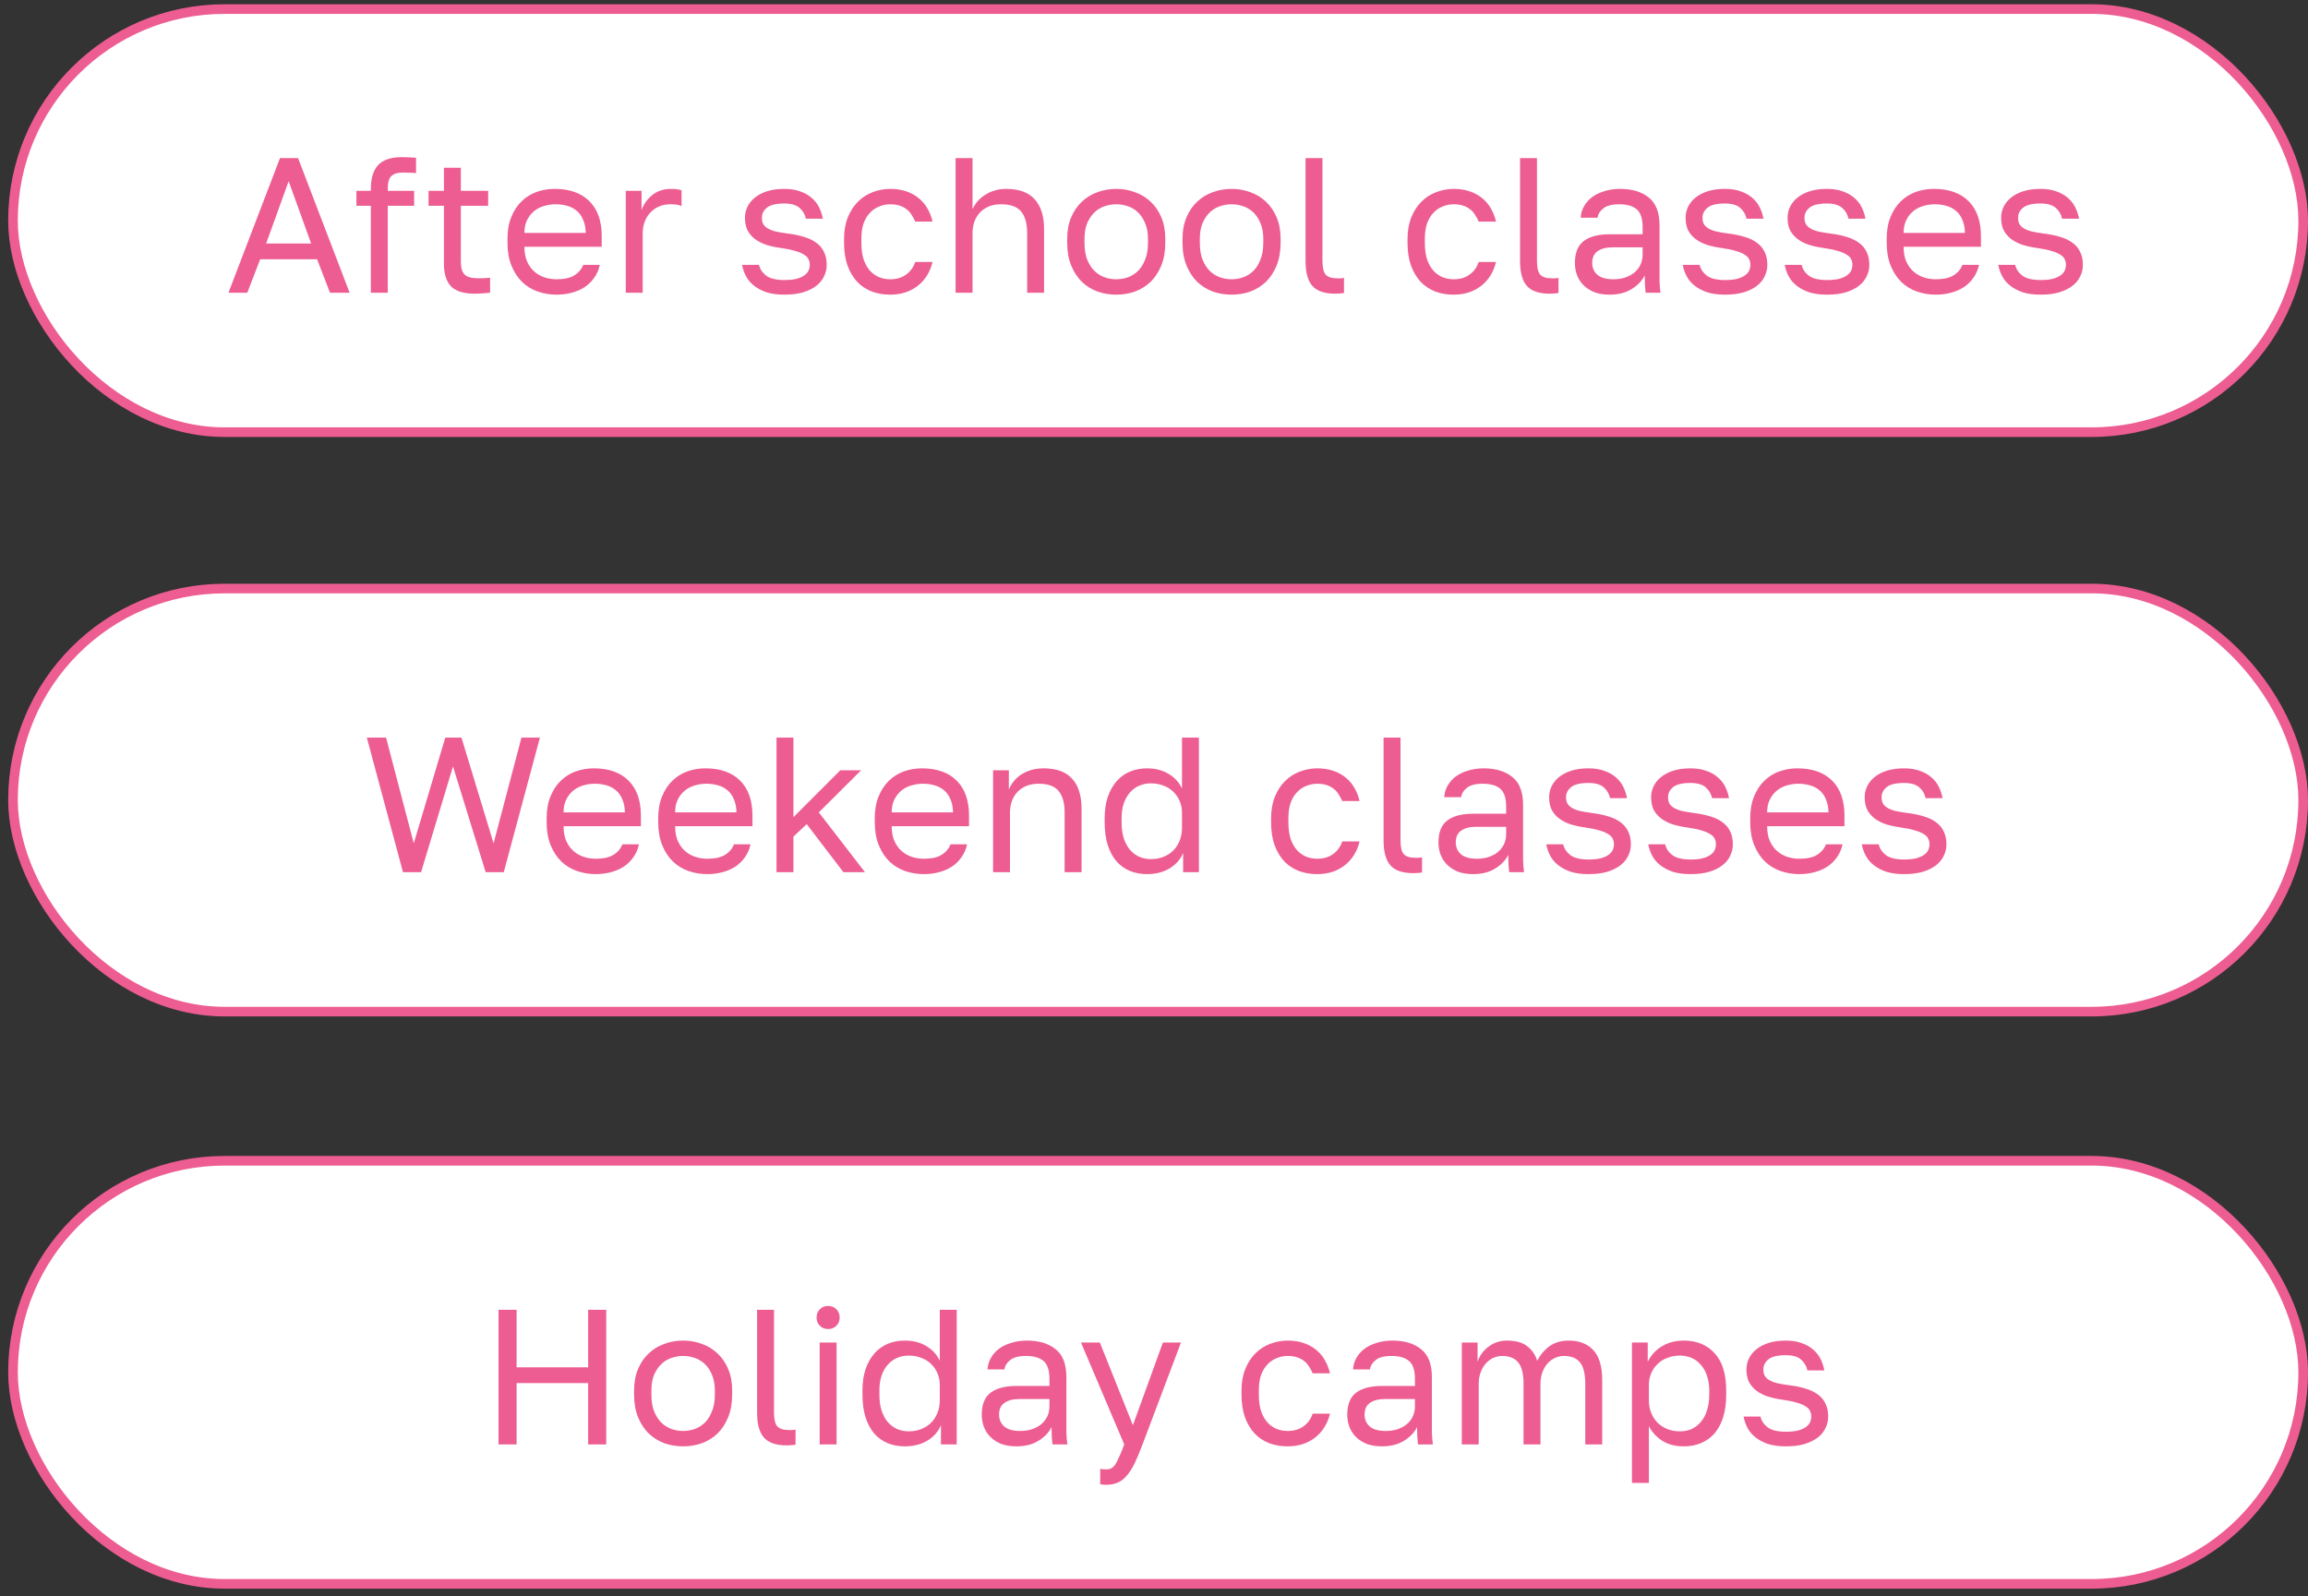
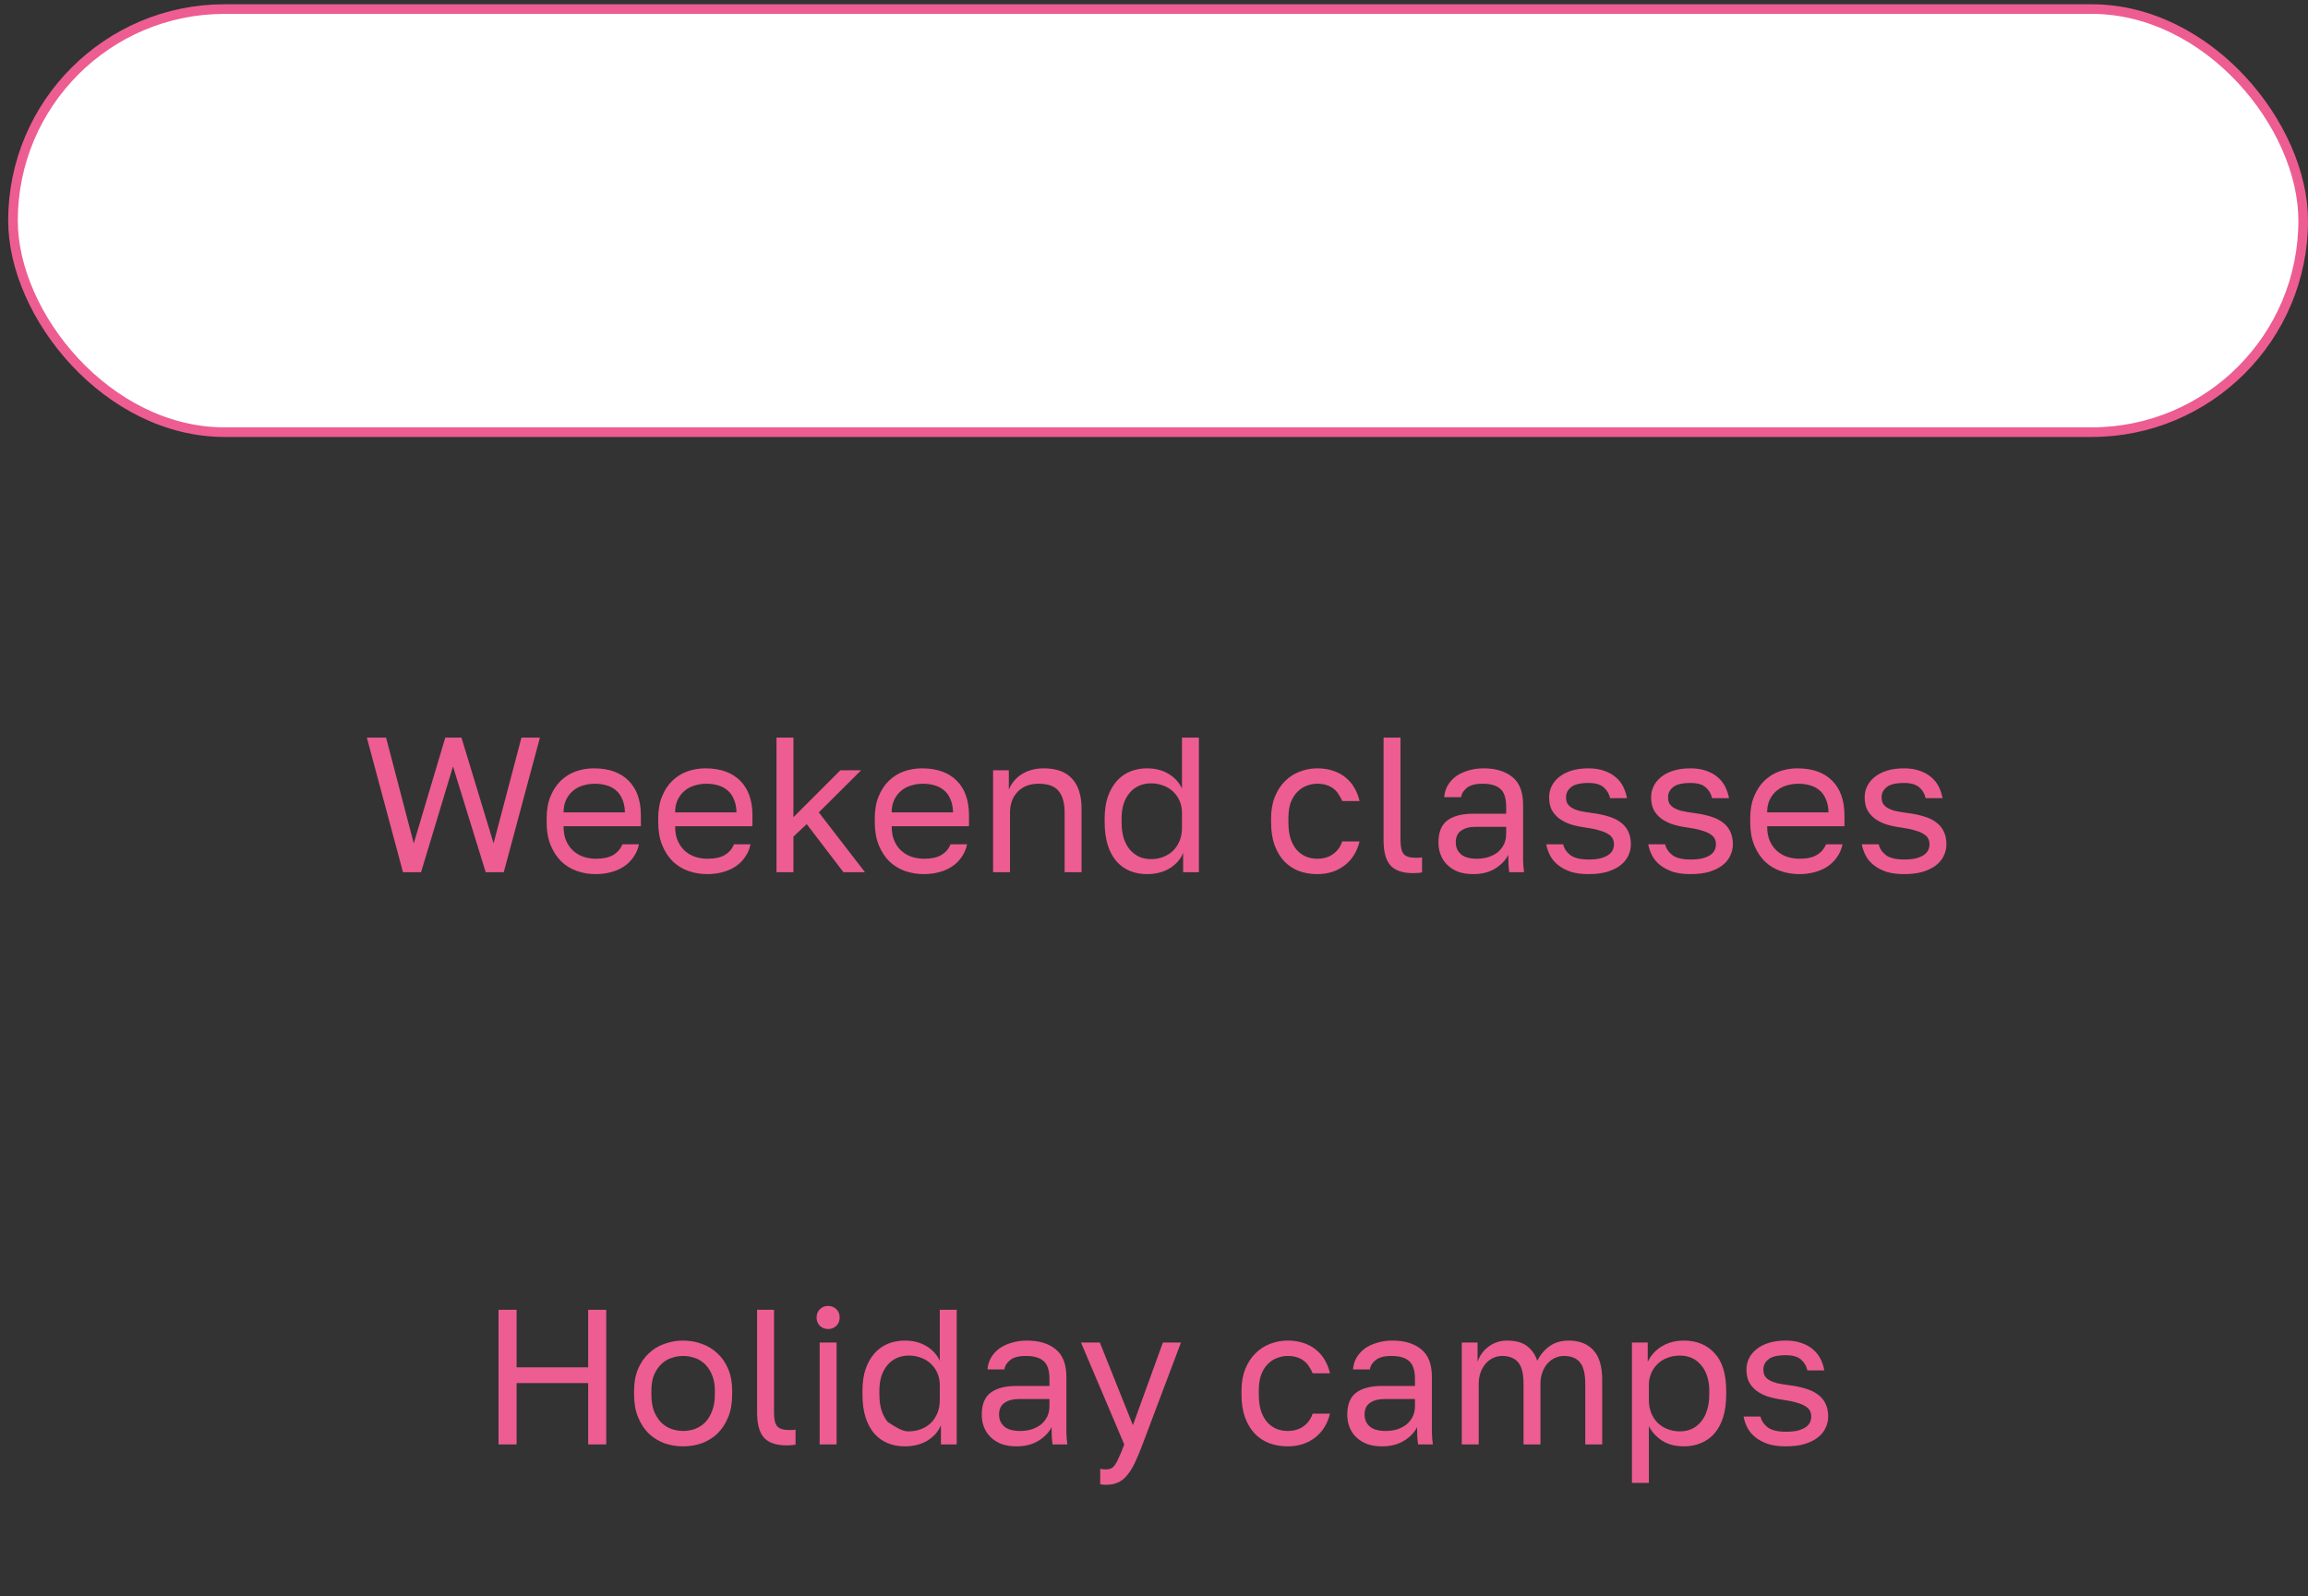
<svg xmlns="http://www.w3.org/2000/svg" width="240" height="166" viewBox="0 0 240 166" fill="none">
  <rect x="0" y="0" width="240" height="166" fill="#333333" stroke="none" />
  <rect x="1.351" y="0.944" width="238.149" height="44" rx="22" fill="white" stroke="#ED5D91" />
-   <path d="M32.975 26.964H27.055L25.715 30.444H23.755L29.115 16.444H30.995L36.355 30.444H34.315L32.975 26.964ZM27.675 25.324H32.355L30.015 18.844L27.675 25.324ZM38.563 21.404H37.063V19.844H38.563V19.644C38.563 18.538 38.816 17.711 39.323 17.164C39.843 16.618 40.656 16.344 41.763 16.344C42.163 16.344 42.663 16.364 43.263 16.404V18.004C43.063 17.978 42.843 17.964 42.603 17.964C42.376 17.951 42.163 17.944 41.963 17.944C41.35 17.944 40.923 18.071 40.683 18.324C40.443 18.564 40.323 19.004 40.323 19.644V19.844H43.063V21.404H40.323V30.444H38.563V21.404ZM49.363 30.544C48.23 30.544 47.41 30.291 46.903 29.784C46.41 29.264 46.163 28.484 46.163 27.444V21.404H44.563V19.844H46.163V17.444H47.923V19.844H50.763V21.404H47.923V27.244C47.923 27.844 48.05 28.278 48.303 28.544C48.556 28.811 49.043 28.944 49.763 28.944C50.163 28.944 50.563 28.924 50.963 28.884V30.444C50.71 30.471 50.456 30.491 50.203 30.504C49.95 30.531 49.67 30.544 49.363 30.544ZM57.871 30.644C57.191 30.644 56.544 30.538 55.931 30.324C55.317 30.111 54.777 29.784 54.311 29.344C53.844 28.891 53.471 28.324 53.191 27.644C52.911 26.964 52.771 26.164 52.771 25.244V24.844C52.771 23.964 52.904 23.204 53.171 22.564C53.437 21.911 53.791 21.371 54.231 20.944C54.684 20.504 55.204 20.178 55.791 19.964C56.391 19.751 57.017 19.644 57.671 19.644C59.231 19.644 60.437 20.071 61.291 20.924C62.144 21.778 62.571 22.984 62.571 24.544V25.664H54.531C54.531 26.291 54.631 26.818 54.831 27.244C55.031 27.671 55.291 28.018 55.611 28.284C55.931 28.551 56.284 28.744 56.671 28.864C57.071 28.984 57.471 29.044 57.871 29.044C58.671 29.044 59.284 28.911 59.711 28.644C60.151 28.378 60.464 28.011 60.651 27.544H62.371C62.264 28.051 62.071 28.498 61.791 28.884C61.524 29.271 61.191 29.598 60.791 29.864C60.404 30.118 59.957 30.311 59.451 30.444C58.957 30.578 58.431 30.644 57.871 30.644ZM57.771 21.244C57.357 21.244 56.957 21.304 56.571 21.424C56.184 21.531 55.837 21.711 55.531 21.964C55.237 22.204 54.997 22.511 54.811 22.884C54.624 23.258 54.531 23.704 54.531 24.224H60.911C60.897 23.678 60.804 23.218 60.631 22.844C60.471 22.458 60.251 22.151 59.971 21.924C59.691 21.684 59.357 21.511 58.971 21.404C58.597 21.298 58.197 21.244 57.771 21.244ZM65.072 19.844H66.712V21.844C66.939 21.218 67.312 20.698 67.832 20.284C68.366 19.858 69.012 19.644 69.772 19.644C70.039 19.644 70.252 19.658 70.412 19.684C70.586 19.711 70.739 19.744 70.872 19.784V21.424C70.699 21.358 70.526 21.311 70.352 21.284C70.192 21.258 69.966 21.244 69.672 21.244C69.272 21.244 68.899 21.318 68.552 21.464C68.206 21.611 67.906 21.818 67.652 22.084C67.399 22.338 67.199 22.651 67.052 23.024C66.906 23.398 66.832 23.804 66.832 24.244V30.444H65.072V19.844ZM81.565 30.644C80.859 30.644 80.245 30.564 79.725 30.404C79.219 30.231 78.785 30.004 78.425 29.724C78.065 29.444 77.785 29.118 77.585 28.744C77.385 28.371 77.245 27.971 77.165 27.544H78.925C79.019 27.971 79.265 28.344 79.665 28.664C80.079 28.971 80.712 29.124 81.565 29.124C82.059 29.124 82.472 29.084 82.805 29.004C83.139 28.911 83.405 28.798 83.605 28.664C83.819 28.518 83.972 28.351 84.065 28.164C84.159 27.964 84.205 27.758 84.205 27.544C84.205 27.318 84.159 27.118 84.065 26.944C83.985 26.771 83.832 26.618 83.605 26.484C83.392 26.338 83.092 26.211 82.705 26.104C82.332 25.984 81.859 25.884 81.285 25.804C80.699 25.724 80.165 25.611 79.685 25.464C79.219 25.304 78.819 25.098 78.485 24.844C78.165 24.591 77.912 24.291 77.725 23.944C77.552 23.584 77.465 23.151 77.465 22.644C77.465 22.244 77.552 21.864 77.725 21.504C77.899 21.144 78.159 20.824 78.505 20.544C78.852 20.264 79.279 20.044 79.785 19.884C80.292 19.724 80.885 19.644 81.565 19.644C82.192 19.644 82.739 19.731 83.205 19.904C83.672 20.064 84.065 20.284 84.385 20.564C84.719 20.844 84.979 21.171 85.165 21.544C85.352 21.918 85.485 22.318 85.565 22.744H83.805C83.699 22.278 83.472 21.898 83.125 21.604C82.779 21.311 82.259 21.164 81.565 21.164C80.699 21.164 80.092 21.311 79.745 21.604C79.399 21.884 79.225 22.231 79.225 22.644C79.225 22.884 79.265 23.091 79.345 23.264C79.439 23.438 79.585 23.591 79.785 23.724C79.999 23.858 80.272 23.971 80.605 24.064C80.952 24.144 81.379 24.218 81.885 24.284C82.539 24.364 83.119 24.484 83.625 24.644C84.132 24.791 84.559 24.998 84.905 25.264C85.252 25.518 85.512 25.831 85.685 26.204C85.872 26.578 85.965 27.024 85.965 27.544C85.965 27.971 85.872 28.371 85.685 28.744C85.512 29.118 85.245 29.444 84.885 29.724C84.525 30.004 84.065 30.231 83.505 30.404C82.959 30.564 82.312 30.644 81.565 30.644ZM92.571 30.644C91.891 30.644 91.257 30.538 90.671 30.324C90.084 30.098 89.577 29.764 89.151 29.324C88.724 28.871 88.384 28.304 88.131 27.624C87.891 26.944 87.771 26.151 87.771 25.244V24.844C87.771 23.991 87.904 23.238 88.171 22.584C88.437 21.931 88.791 21.391 89.231 20.964C89.671 20.524 90.177 20.198 90.751 19.984C91.337 19.758 91.944 19.644 92.571 19.644C93.197 19.644 93.757 19.731 94.251 19.904C94.757 20.078 95.191 20.318 95.551 20.624C95.924 20.931 96.224 21.291 96.451 21.704C96.691 22.118 96.864 22.564 96.971 23.044H95.171C95.064 22.791 94.937 22.558 94.791 22.344C94.657 22.118 94.484 21.924 94.271 21.764C94.071 21.604 93.831 21.478 93.551 21.384C93.271 21.291 92.944 21.244 92.571 21.244C92.184 21.244 91.811 21.318 91.451 21.464C91.091 21.598 90.771 21.811 90.491 22.104C90.211 22.384 89.984 22.751 89.811 23.204C89.651 23.658 89.571 24.204 89.571 24.844V25.244C89.571 25.924 89.651 26.511 89.811 27.004C89.984 27.484 90.211 27.878 90.491 28.184C90.771 28.478 91.091 28.698 91.451 28.844C91.811 28.978 92.184 29.044 92.571 29.044C93.224 29.044 93.771 28.884 94.211 28.564C94.664 28.244 94.984 27.804 95.171 27.244H96.971C96.717 28.298 96.197 29.131 95.411 29.744C94.624 30.344 93.677 30.644 92.571 30.644ZM99.369 16.444H101.129V21.744C101.262 21.464 101.436 21.198 101.649 20.944C101.862 20.691 102.116 20.471 102.409 20.284C102.702 20.084 103.036 19.931 103.409 19.824C103.782 19.704 104.189 19.644 104.629 19.644C105.962 19.644 106.949 20.004 107.589 20.724C108.242 21.431 108.569 22.471 108.569 23.844V30.444H106.809V24.244C106.809 23.258 106.602 22.511 106.189 22.004C105.776 21.498 105.082 21.244 104.109 21.244C103.589 21.244 103.136 21.331 102.749 21.504C102.376 21.678 102.069 21.904 101.829 22.184C101.589 22.464 101.409 22.784 101.289 23.144C101.182 23.504 101.129 23.871 101.129 24.244V30.444H99.369V16.444ZM116.074 30.644C115.394 30.644 114.747 30.538 114.134 30.324C113.521 30.098 112.981 29.764 112.514 29.324C112.047 28.871 111.674 28.304 111.394 27.624C111.114 26.944 110.974 26.151 110.974 25.244V24.844C110.974 23.991 111.114 23.238 111.394 22.584C111.674 21.931 112.047 21.391 112.514 20.964C112.981 20.524 113.521 20.198 114.134 19.984C114.747 19.758 115.394 19.644 116.074 19.644C116.754 19.644 117.401 19.758 118.014 19.984C118.627 20.198 119.167 20.524 119.634 20.964C120.101 21.391 120.474 21.931 120.754 22.584C121.034 23.238 121.174 23.991 121.174 24.844V25.244C121.174 26.151 121.034 26.944 120.754 27.624C120.474 28.304 120.101 28.871 119.634 29.324C119.167 29.764 118.627 30.098 118.014 30.324C117.401 30.538 116.754 30.644 116.074 30.644ZM116.074 29.044C116.474 29.044 116.874 28.978 117.274 28.844C117.674 28.698 118.027 28.478 118.334 28.184C118.641 27.878 118.887 27.484 119.074 27.004C119.274 26.524 119.374 25.938 119.374 25.244V24.844C119.374 24.204 119.274 23.658 119.074 23.204C118.887 22.751 118.641 22.378 118.334 22.084C118.027 21.791 117.674 21.578 117.274 21.444C116.874 21.311 116.474 21.244 116.074 21.244C115.674 21.244 115.274 21.311 114.874 21.444C114.474 21.578 114.121 21.791 113.814 22.084C113.507 22.378 113.254 22.751 113.054 23.204C112.867 23.658 112.774 24.204 112.774 24.844V25.244C112.774 25.938 112.867 26.524 113.054 27.004C113.254 27.484 113.507 27.878 113.814 28.184C114.121 28.478 114.474 28.698 114.874 28.844C115.274 28.978 115.674 29.044 116.074 29.044ZM128.066 30.644C127.386 30.644 126.739 30.538 126.126 30.324C125.513 30.098 124.973 29.764 124.506 29.324C124.039 28.871 123.666 28.304 123.386 27.624C123.106 26.944 122.966 26.151 122.966 25.244V24.844C122.966 23.991 123.106 23.238 123.386 22.584C123.666 21.931 124.039 21.391 124.506 20.964C124.973 20.524 125.513 20.198 126.126 19.984C126.739 19.758 127.386 19.644 128.066 19.644C128.746 19.644 129.393 19.758 130.006 19.984C130.619 20.198 131.159 20.524 131.626 20.964C132.093 21.391 132.466 21.931 132.746 22.584C133.026 23.238 133.166 23.991 133.166 24.844V25.244C133.166 26.151 133.026 26.944 132.746 27.624C132.466 28.304 132.093 28.871 131.626 29.324C131.159 29.764 130.619 30.098 130.006 30.324C129.393 30.538 128.746 30.644 128.066 30.644ZM128.066 29.044C128.466 29.044 128.866 28.978 129.266 28.844C129.666 28.698 130.019 28.478 130.326 28.184C130.633 27.878 130.879 27.484 131.066 27.004C131.266 26.524 131.366 25.938 131.366 25.244V24.844C131.366 24.204 131.266 23.658 131.066 23.204C130.879 22.751 130.633 22.378 130.326 22.084C130.019 21.791 129.666 21.578 129.266 21.444C128.866 21.311 128.466 21.244 128.066 21.244C127.666 21.244 127.266 21.311 126.866 21.444C126.466 21.578 126.113 21.791 125.806 22.084C125.499 22.378 125.246 22.751 125.046 23.204C124.859 23.658 124.766 24.204 124.766 24.844V25.244C124.766 25.938 124.859 26.524 125.046 27.004C125.246 27.484 125.499 27.878 125.806 28.184C126.113 28.478 126.466 28.698 126.866 28.844C127.266 28.978 127.666 29.044 128.066 29.044ZM138.858 30.544C137.752 30.544 136.958 30.278 136.478 29.744C135.998 29.211 135.758 28.344 135.758 27.144V16.444H137.518V27.144C137.518 27.838 137.632 28.311 137.858 28.564C138.085 28.818 138.485 28.944 139.058 28.944C139.205 28.944 139.332 28.944 139.438 28.944C139.545 28.931 139.652 28.918 139.758 28.904V30.464C139.652 30.491 139.498 30.511 139.298 30.524C139.112 30.538 138.965 30.544 138.858 30.544ZM151.164 30.644C150.484 30.644 149.851 30.538 149.264 30.324C148.678 30.098 148.171 29.764 147.744 29.324C147.318 28.871 146.978 28.304 146.724 27.624C146.484 26.944 146.364 26.151 146.364 25.244V24.844C146.364 23.991 146.498 23.238 146.764 22.584C147.031 21.931 147.384 21.391 147.824 20.964C148.264 20.524 148.771 20.198 149.344 19.984C149.931 19.758 150.538 19.644 151.164 19.644C151.791 19.644 152.351 19.731 152.844 19.904C153.351 20.078 153.784 20.318 154.144 20.624C154.518 20.931 154.818 21.291 155.044 21.704C155.284 22.118 155.458 22.564 155.564 23.044H153.764C153.658 22.791 153.531 22.558 153.384 22.344C153.251 22.118 153.078 21.924 152.864 21.764C152.664 21.604 152.424 21.478 152.144 21.384C151.864 21.291 151.538 21.244 151.164 21.244C150.778 21.244 150.404 21.318 150.044 21.464C149.684 21.598 149.364 21.811 149.084 22.104C148.804 22.384 148.578 22.751 148.404 23.204C148.244 23.658 148.164 24.204 148.164 24.844V25.244C148.164 25.924 148.244 26.511 148.404 27.004C148.578 27.484 148.804 27.878 149.084 28.184C149.364 28.478 149.684 28.698 150.044 28.844C150.404 28.978 150.778 29.044 151.164 29.044C151.818 29.044 152.364 28.884 152.804 28.564C153.258 28.244 153.578 27.804 153.764 27.244H155.564C155.311 28.298 154.791 29.131 154.004 29.744C153.218 30.344 152.271 30.644 151.164 30.644ZM161.163 30.544C160.056 30.544 159.263 30.278 158.783 29.744C158.303 29.211 158.063 28.344 158.063 27.144V16.444H159.823V27.144C159.823 27.838 159.936 28.311 160.163 28.564C160.39 28.818 160.79 28.944 161.363 28.944C161.51 28.944 161.636 28.944 161.743 28.944C161.85 28.931 161.956 28.918 162.063 28.904V30.464C161.956 30.491 161.803 30.511 161.603 30.524C161.416 30.538 161.27 30.544 161.163 30.544ZM167.389 30.644C166.802 30.644 166.282 30.564 165.829 30.404C165.389 30.231 165.016 29.998 164.709 29.704C164.402 29.411 164.169 29.064 164.009 28.664C163.849 28.264 163.769 27.824 163.769 27.344C163.769 26.291 164.076 25.531 164.689 25.064C165.316 24.598 166.209 24.364 167.369 24.364H170.809V23.644C170.809 22.738 170.602 22.111 170.189 21.764C169.789 21.418 169.182 21.244 168.369 21.244C167.609 21.244 167.056 21.391 166.709 21.684C166.362 21.964 166.169 22.284 166.129 22.644H164.369C164.396 22.218 164.509 21.824 164.709 21.464C164.922 21.091 165.202 20.771 165.549 20.504C165.909 20.238 166.336 20.031 166.829 19.884C167.322 19.724 167.869 19.644 168.469 19.644C169.722 19.644 170.716 19.944 171.449 20.544C172.196 21.131 172.569 22.098 172.569 23.444V27.744C172.569 28.304 172.569 28.798 172.569 29.224C172.582 29.638 172.616 30.044 172.669 30.444H171.129C171.089 30.138 171.062 29.851 171.049 29.584C171.036 29.304 171.029 28.991 171.029 28.644C170.749 29.204 170.296 29.678 169.669 30.064C169.042 30.451 168.282 30.644 167.389 30.644ZM167.769 29.044C168.182 29.044 168.569 28.991 168.929 28.884C169.302 28.764 169.629 28.598 169.909 28.384C170.189 28.158 170.409 27.884 170.569 27.564C170.729 27.244 170.809 26.871 170.809 26.444V25.724H167.669C167.016 25.724 166.502 25.858 166.129 26.124C165.756 26.378 165.569 26.784 165.569 27.344C165.569 27.838 165.742 28.244 166.089 28.564C166.449 28.884 167.009 29.044 167.769 29.044ZM179.378 30.644C178.671 30.644 178.058 30.564 177.538 30.404C177.031 30.231 176.598 30.004 176.238 29.724C175.878 29.444 175.598 29.118 175.398 28.744C175.198 28.371 175.058 27.971 174.978 27.544H176.738C176.831 27.971 177.078 28.344 177.478 28.664C177.891 28.971 178.524 29.124 179.378 29.124C179.871 29.124 180.284 29.084 180.618 29.004C180.951 28.911 181.218 28.798 181.418 28.664C181.631 28.518 181.784 28.351 181.878 28.164C181.971 27.964 182.018 27.758 182.018 27.544C182.018 27.318 181.971 27.118 181.878 26.944C181.798 26.771 181.644 26.618 181.418 26.484C181.204 26.338 180.904 26.211 180.518 26.104C180.144 25.984 179.671 25.884 179.098 25.804C178.511 25.724 177.978 25.611 177.498 25.464C177.031 25.304 176.631 25.098 176.298 24.844C175.978 24.591 175.724 24.291 175.538 23.944C175.364 23.584 175.278 23.151 175.278 22.644C175.278 22.244 175.364 21.864 175.538 21.504C175.711 21.144 175.971 20.824 176.318 20.544C176.664 20.264 177.091 20.044 177.598 19.884C178.104 19.724 178.698 19.644 179.378 19.644C180.004 19.644 180.551 19.731 181.018 19.904C181.484 20.064 181.878 20.284 182.198 20.564C182.531 20.844 182.791 21.171 182.978 21.544C183.164 21.918 183.298 22.318 183.378 22.744H181.618C181.511 22.278 181.284 21.898 180.938 21.604C180.591 21.311 180.071 21.164 179.378 21.164C178.511 21.164 177.904 21.311 177.558 21.604C177.211 21.884 177.038 22.231 177.038 22.644C177.038 22.884 177.078 23.091 177.158 23.264C177.251 23.438 177.398 23.591 177.598 23.724C177.811 23.858 178.084 23.971 178.418 24.064C178.764 24.144 179.191 24.218 179.698 24.284C180.351 24.364 180.931 24.484 181.438 24.644C181.944 24.791 182.371 24.998 182.718 25.264C183.064 25.518 183.324 25.831 183.498 26.204C183.684 26.578 183.778 27.024 183.778 27.544C183.778 27.971 183.684 28.371 183.498 28.744C183.324 29.118 183.058 29.444 182.698 29.724C182.338 30.004 181.878 30.231 181.318 30.404C180.771 30.564 180.124 30.644 179.378 30.644ZM189.983 30.644C189.277 30.644 188.663 30.564 188.143 30.404C187.637 30.231 187.203 30.004 186.843 29.724C186.483 29.444 186.203 29.118 186.003 28.744C185.803 28.371 185.663 27.971 185.583 27.544H187.343C187.437 27.971 187.683 28.344 188.083 28.664C188.497 28.971 189.13 29.124 189.983 29.124C190.477 29.124 190.89 29.084 191.223 29.004C191.557 28.911 191.823 28.798 192.023 28.664C192.237 28.518 192.39 28.351 192.483 28.164C192.577 27.964 192.623 27.758 192.623 27.544C192.623 27.318 192.577 27.118 192.483 26.944C192.403 26.771 192.25 26.618 192.023 26.484C191.81 26.338 191.51 26.211 191.123 26.104C190.75 25.984 190.277 25.884 189.703 25.804C189.117 25.724 188.583 25.611 188.103 25.464C187.637 25.304 187.237 25.098 186.903 24.844C186.583 24.591 186.33 24.291 186.143 23.944C185.97 23.584 185.883 23.151 185.883 22.644C185.883 22.244 185.97 21.864 186.143 21.504C186.317 21.144 186.577 20.824 186.923 20.544C187.27 20.264 187.697 20.044 188.203 19.884C188.71 19.724 189.303 19.644 189.983 19.644C190.61 19.644 191.157 19.731 191.623 19.904C192.09 20.064 192.483 20.284 192.803 20.564C193.137 20.844 193.397 21.171 193.583 21.544C193.77 21.918 193.903 22.318 193.983 22.744H192.223C192.117 22.278 191.89 21.898 191.543 21.604C191.197 21.311 190.677 21.164 189.983 21.164C189.117 21.164 188.51 21.311 188.163 21.604C187.817 21.884 187.643 22.231 187.643 22.644C187.643 22.884 187.683 23.091 187.763 23.264C187.857 23.438 188.003 23.591 188.203 23.724C188.417 23.858 188.69 23.971 189.023 24.064C189.37 24.144 189.797 24.218 190.303 24.284C190.957 24.364 191.537 24.484 192.043 24.644C192.55 24.791 192.977 24.998 193.323 25.264C193.67 25.518 193.93 25.831 194.103 26.204C194.29 26.578 194.383 27.024 194.383 27.544C194.383 27.971 194.29 28.371 194.103 28.744C193.93 29.118 193.663 29.444 193.303 29.724C192.943 30.004 192.483 30.231 191.923 30.404C191.377 30.564 190.73 30.644 189.983 30.644ZM201.289 30.644C200.609 30.644 199.962 30.538 199.349 30.324C198.735 30.111 198.195 29.784 197.729 29.344C197.262 28.891 196.889 28.324 196.609 27.644C196.329 26.964 196.189 26.164 196.189 25.244V24.844C196.189 23.964 196.322 23.204 196.589 22.564C196.855 21.911 197.209 21.371 197.649 20.944C198.102 20.504 198.622 20.178 199.209 19.964C199.809 19.751 200.435 19.644 201.089 19.644C202.649 19.644 203.855 20.071 204.709 20.924C205.562 21.778 205.989 22.984 205.989 24.544V25.664H197.949C197.949 26.291 198.049 26.818 198.249 27.244C198.449 27.671 198.709 28.018 199.029 28.284C199.349 28.551 199.702 28.744 200.089 28.864C200.489 28.984 200.889 29.044 201.289 29.044C202.089 29.044 202.702 28.911 203.129 28.644C203.569 28.378 203.882 28.011 204.069 27.544H205.789C205.682 28.051 205.489 28.498 205.209 28.884C204.942 29.271 204.609 29.598 204.209 29.864C203.822 30.118 203.375 30.311 202.869 30.444C202.375 30.578 201.849 30.644 201.289 30.644ZM201.189 21.244C200.775 21.244 200.375 21.304 199.989 21.424C199.602 21.531 199.255 21.711 198.949 21.964C198.655 22.204 198.415 22.511 198.229 22.884C198.042 23.258 197.949 23.704 197.949 24.224H204.329C204.315 23.678 204.222 23.218 204.049 22.844C203.889 22.458 203.669 22.151 203.389 21.924C203.109 21.684 202.775 21.511 202.389 21.404C202.015 21.298 201.615 21.244 201.189 21.244ZM212.19 30.644C211.484 30.644 210.87 30.564 210.35 30.404C209.844 30.231 209.41 30.004 209.05 29.724C208.69 29.444 208.41 29.118 208.21 28.744C208.01 28.371 207.87 27.971 207.79 27.544H209.55C209.644 27.971 209.89 28.344 210.29 28.664C210.704 28.971 211.337 29.124 212.19 29.124C212.684 29.124 213.097 29.084 213.43 29.004C213.764 28.911 214.03 28.798 214.23 28.664C214.444 28.518 214.597 28.351 214.69 28.164C214.784 27.964 214.83 27.758 214.83 27.544C214.83 27.318 214.784 27.118 214.69 26.944C214.61 26.771 214.457 26.618 214.23 26.484C214.017 26.338 213.717 26.211 213.33 26.104C212.957 25.984 212.484 25.884 211.91 25.804C211.324 25.724 210.79 25.611 210.31 25.464C209.844 25.304 209.444 25.098 209.11 24.844C208.79 24.591 208.537 24.291 208.35 23.944C208.177 23.584 208.09 23.151 208.09 22.644C208.09 22.244 208.177 21.864 208.35 21.504C208.524 21.144 208.784 20.824 209.13 20.544C209.477 20.264 209.904 20.044 210.41 19.884C210.917 19.724 211.51 19.644 212.19 19.644C212.817 19.644 213.364 19.731 213.83 19.904C214.297 20.064 214.69 20.284 215.01 20.564C215.344 20.844 215.604 21.171 215.79 21.544C215.977 21.918 216.11 22.318 216.19 22.744H214.43C214.324 22.278 214.097 21.898 213.75 21.604C213.404 21.311 212.884 21.164 212.19 21.164C211.324 21.164 210.717 21.311 210.37 21.604C210.024 21.884 209.85 22.231 209.85 22.644C209.85 22.884 209.89 23.091 209.97 23.264C210.064 23.438 210.21 23.591 210.41 23.724C210.624 23.858 210.897 23.971 211.23 24.064C211.577 24.144 212.004 24.218 212.51 24.284C213.164 24.364 213.744 24.484 214.25 24.644C214.757 24.791 215.184 24.998 215.53 25.264C215.877 25.518 216.137 25.831 216.31 26.204C216.497 26.578 216.59 27.024 216.59 27.544C216.59 27.971 216.497 28.371 216.31 28.744C216.137 29.118 215.87 29.444 215.51 29.724C215.15 30.004 214.69 30.231 214.13 30.404C213.584 30.564 212.937 30.644 212.19 30.644Z" fill="#ED5D91" />
-   <rect x="1.351" y="61.208" width="238.149" height="44" rx="22" fill="white" stroke="#ED5D91" />
  <path d="M38.145 76.708H40.145L43.025 87.708L46.305 76.708H47.985L51.325 87.708L54.225 76.708H56.145L52.385 90.708H50.505L47.105 79.708L43.785 90.708H41.905L38.145 76.708ZM61.943 90.908C61.263 90.908 60.616 90.801 60.003 90.588C59.39 90.375 58.85 90.048 58.383 89.608C57.916 89.155 57.543 88.588 57.263 87.908C56.983 87.228 56.843 86.428 56.843 85.508V85.108C56.843 84.228 56.976 83.468 57.243 82.828C57.51 82.175 57.863 81.635 58.303 81.208C58.756 80.768 59.276 80.441 59.863 80.228C60.463 80.015 61.09 79.908 61.743 79.908C63.303 79.908 64.51 80.335 65.363 81.188C66.216 82.041 66.643 83.248 66.643 84.808V85.928H58.603C58.603 86.555 58.703 87.081 58.903 87.508C59.103 87.935 59.363 88.281 59.683 88.548C60.003 88.815 60.356 89.008 60.743 89.128C61.143 89.248 61.543 89.308 61.943 89.308C62.743 89.308 63.356 89.175 63.783 88.908C64.223 88.641 64.536 88.275 64.723 87.808H66.443C66.336 88.315 66.143 88.761 65.863 89.148C65.596 89.535 65.263 89.861 64.863 90.128C64.476 90.381 64.03 90.575 63.523 90.708C63.03 90.841 62.503 90.908 61.943 90.908ZM61.843 81.508C61.43 81.508 61.03 81.568 60.643 81.688C60.256 81.795 59.91 81.975 59.603 82.228C59.31 82.468 59.07 82.775 58.883 83.148C58.696 83.521 58.603 83.968 58.603 84.488H64.983C64.97 83.941 64.876 83.481 64.703 83.108C64.543 82.721 64.323 82.415 64.043 82.188C63.763 81.948 63.43 81.775 63.043 81.668C62.67 81.561 62.27 81.508 61.843 81.508ZM73.545 90.908C72.865 90.908 72.218 90.801 71.605 90.588C70.991 90.375 70.451 90.048 69.985 89.608C69.518 89.155 69.145 88.588 68.865 87.908C68.585 87.228 68.445 86.428 68.445 85.508V85.108C68.445 84.228 68.578 83.468 68.845 82.828C69.111 82.175 69.465 81.635 69.905 81.208C70.358 80.768 70.878 80.441 71.465 80.228C72.065 80.015 72.691 79.908 73.345 79.908C74.905 79.908 76.111 80.335 76.965 81.188C77.818 82.041 78.245 83.248 78.245 84.808V85.928H70.205C70.205 86.555 70.305 87.081 70.505 87.508C70.705 87.935 70.965 88.281 71.285 88.548C71.605 88.815 71.958 89.008 72.345 89.128C72.745 89.248 73.145 89.308 73.545 89.308C74.345 89.308 74.958 89.175 75.385 88.908C75.825 88.641 76.138 88.275 76.325 87.808H78.045C77.938 88.315 77.745 88.761 77.465 89.148C77.198 89.535 76.865 89.861 76.465 90.128C76.078 90.381 75.631 90.575 75.125 90.708C74.631 90.841 74.105 90.908 73.545 90.908ZM73.445 81.508C73.031 81.508 72.631 81.568 72.245 81.688C71.858 81.795 71.511 81.975 71.205 82.228C70.911 82.468 70.671 82.775 70.485 83.148C70.298 83.521 70.205 83.968 70.205 84.488H76.585C76.571 83.941 76.478 83.481 76.305 83.108C76.145 82.721 75.925 82.415 75.645 82.188C75.365 81.948 75.031 81.775 74.645 81.668C74.271 81.561 73.871 81.508 73.445 81.508ZM80.746 76.708H82.506V84.988L87.386 80.108H89.546L85.146 84.488L89.946 90.708H87.706L83.886 85.708L82.506 87.008V90.708H80.746V76.708ZM96.064 90.908C95.384 90.908 94.737 90.801 94.124 90.588C93.511 90.375 92.971 90.048 92.504 89.608C92.037 89.155 91.664 88.588 91.384 87.908C91.104 87.228 90.964 86.428 90.964 85.508V85.108C90.964 84.228 91.097 83.468 91.364 82.828C91.631 82.175 91.984 81.635 92.424 81.208C92.877 80.768 93.397 80.441 93.984 80.228C94.584 80.015 95.211 79.908 95.864 79.908C97.424 79.908 98.631 80.335 99.484 81.188C100.337 82.041 100.764 83.248 100.764 84.808V85.928H92.724C92.724 86.555 92.824 87.081 93.024 87.508C93.224 87.935 93.484 88.281 93.804 88.548C94.124 88.815 94.477 89.008 94.864 89.128C95.264 89.248 95.664 89.308 96.064 89.308C96.864 89.308 97.477 89.175 97.904 88.908C98.344 88.641 98.657 88.275 98.844 87.808H100.564C100.457 88.315 100.264 88.761 99.984 89.148C99.717 89.535 99.384 89.861 98.984 90.128C98.597 90.381 98.151 90.575 97.644 90.708C97.151 90.841 96.624 90.908 96.064 90.908ZM95.964 81.508C95.551 81.508 95.151 81.568 94.764 81.688C94.377 81.795 94.031 81.975 93.724 82.228C93.431 82.468 93.191 82.775 93.004 83.148C92.817 83.521 92.724 83.968 92.724 84.488H99.104C99.091 83.941 98.997 83.481 98.824 83.108C98.664 82.721 98.444 82.415 98.164 82.188C97.884 81.948 97.551 81.775 97.164 81.668C96.791 81.561 96.391 81.508 95.964 81.508ZM103.266 80.108H104.906V82.108C105.026 81.815 105.192 81.535 105.406 81.268C105.619 81.001 105.872 80.768 106.166 80.568C106.472 80.368 106.819 80.208 107.206 80.088C107.606 79.968 108.046 79.908 108.526 79.908C109.859 79.908 110.846 80.268 111.486 80.988C112.139 81.695 112.466 82.735 112.466 84.108V90.708H110.706V84.508C110.706 83.521 110.499 82.775 110.086 82.268C109.672 81.761 108.979 81.508 108.006 81.508C107.486 81.508 107.032 81.595 106.646 81.768C106.272 81.941 105.966 82.168 105.726 82.448C105.486 82.728 105.306 83.048 105.186 83.408C105.079 83.768 105.026 84.135 105.026 84.508V90.708H103.266V80.108ZM119.27 90.908C118.617 90.908 118.017 90.795 117.47 90.568C116.937 90.341 116.477 90.008 116.09 89.568C115.704 89.115 115.404 88.555 115.19 87.888C114.977 87.208 114.87 86.415 114.87 85.508V85.108C114.87 84.268 114.977 83.528 115.19 82.888C115.417 82.235 115.724 81.688 116.11 81.248C116.497 80.808 116.957 80.475 117.49 80.248C118.037 80.021 118.63 79.908 119.27 79.908C120.124 79.908 120.864 80.095 121.49 80.468C122.13 80.841 122.604 81.355 122.91 82.008V76.708H124.67V90.708H123.03V88.708C122.764 89.361 122.297 89.895 121.63 90.308C120.964 90.708 120.177 90.908 119.27 90.908ZM119.67 89.348C120.15 89.348 120.59 89.268 120.99 89.108C121.39 88.948 121.73 88.728 122.01 88.448C122.29 88.168 122.51 87.828 122.67 87.428C122.83 87.028 122.91 86.588 122.91 86.108V84.508C122.91 84.081 122.83 83.681 122.67 83.308C122.51 82.935 122.29 82.615 122.01 82.348C121.73 82.068 121.39 81.855 120.99 81.708C120.59 81.548 120.15 81.468 119.67 81.468C119.244 81.468 118.844 81.548 118.47 81.708C118.097 81.868 117.77 82.108 117.49 82.428C117.224 82.735 117.01 83.115 116.85 83.568C116.704 84.021 116.63 84.535 116.63 85.108V85.508C116.63 86.135 116.704 86.688 116.85 87.168C117.01 87.648 117.224 88.048 117.49 88.368C117.77 88.688 118.097 88.935 118.47 89.108C118.844 89.268 119.244 89.348 119.67 89.348ZM136.975 90.908C136.295 90.908 135.662 90.801 135.075 90.588C134.488 90.361 133.982 90.028 133.555 89.588C133.128 89.135 132.788 88.568 132.535 87.888C132.295 87.208 132.175 86.415 132.175 85.508V85.108C132.175 84.255 132.308 83.501 132.575 82.848C132.842 82.195 133.195 81.655 133.635 81.228C134.075 80.788 134.582 80.461 135.155 80.248C135.742 80.021 136.348 79.908 136.975 79.908C137.602 79.908 138.162 79.995 138.655 80.168C139.162 80.341 139.595 80.581 139.955 80.888C140.328 81.195 140.628 81.555 140.855 81.968C141.095 82.381 141.268 82.828 141.375 83.308H139.575C139.468 83.055 139.342 82.821 139.195 82.608C139.062 82.381 138.888 82.188 138.675 82.028C138.475 81.868 138.235 81.741 137.955 81.648C137.675 81.555 137.348 81.508 136.975 81.508C136.588 81.508 136.215 81.581 135.855 81.728C135.495 81.861 135.175 82.075 134.895 82.368C134.615 82.648 134.388 83.015 134.215 83.468C134.055 83.921 133.975 84.468 133.975 85.108V85.508C133.975 86.188 134.055 86.775 134.215 87.268C134.388 87.748 134.615 88.141 134.895 88.448C135.175 88.741 135.495 88.961 135.855 89.108C136.215 89.241 136.588 89.308 136.975 89.308C137.628 89.308 138.175 89.148 138.615 88.828C139.068 88.508 139.388 88.068 139.575 87.508H141.375C141.122 88.561 140.602 89.395 139.815 90.008C139.028 90.608 138.082 90.908 136.975 90.908ZM146.973 90.808C145.867 90.808 145.073 90.541 144.593 90.008C144.113 89.475 143.873 88.608 143.873 87.408V76.708H145.633V87.408C145.633 88.101 145.747 88.575 145.973 88.828C146.2 89.081 146.6 89.208 147.173 89.208C147.32 89.208 147.447 89.208 147.553 89.208C147.66 89.195 147.767 89.181 147.873 89.168V90.728C147.767 90.755 147.613 90.775 147.413 90.788C147.227 90.801 147.08 90.808 146.973 90.808ZM153.2 90.908C152.613 90.908 152.093 90.828 151.64 90.668C151.2 90.495 150.826 90.261 150.52 89.968C150.213 89.675 149.98 89.328 149.82 88.928C149.66 88.528 149.58 88.088 149.58 87.608C149.58 86.555 149.886 85.795 150.5 85.328C151.126 84.861 152.02 84.628 153.18 84.628H156.62V83.908C156.62 83.001 156.413 82.375 156 82.028C155.6 81.681 154.993 81.508 154.18 81.508C153.42 81.508 152.866 81.655 152.52 81.948C152.173 82.228 151.98 82.548 151.94 82.908H150.18C150.206 82.481 150.32 82.088 150.52 81.728C150.733 81.355 151.013 81.035 151.36 80.768C151.72 80.501 152.146 80.295 152.64 80.148C153.133 79.988 153.68 79.908 154.28 79.908C155.533 79.908 156.526 80.208 157.26 80.808C158.006 81.395 158.38 82.361 158.38 83.708V88.008C158.38 88.568 158.38 89.061 158.38 89.488C158.393 89.901 158.426 90.308 158.48 90.708H156.94C156.9 90.401 156.873 90.115 156.86 89.848C156.846 89.568 156.84 89.255 156.84 88.908C156.56 89.468 156.106 89.941 155.48 90.328C154.853 90.715 154.093 90.908 153.2 90.908ZM153.58 89.308C153.993 89.308 154.38 89.255 154.74 89.148C155.113 89.028 155.44 88.861 155.72 88.648C156 88.421 156.22 88.148 156.38 87.828C156.54 87.508 156.62 87.135 156.62 86.708V85.988H153.48C152.826 85.988 152.313 86.121 151.94 86.388C151.566 86.641 151.38 87.048 151.38 87.608C151.38 88.101 151.553 88.508 151.9 88.828C152.26 89.148 152.82 89.308 153.58 89.308ZM165.188 90.908C164.482 90.908 163.868 90.828 163.348 90.668C162.842 90.495 162.408 90.268 162.048 89.988C161.688 89.708 161.408 89.381 161.208 89.008C161.008 88.635 160.868 88.235 160.788 87.808H162.548C162.642 88.235 162.888 88.608 163.288 88.928C163.702 89.235 164.335 89.388 165.188 89.388C165.682 89.388 166.095 89.348 166.428 89.268C166.762 89.175 167.028 89.061 167.228 88.928C167.442 88.781 167.595 88.615 167.688 88.428C167.782 88.228 167.828 88.021 167.828 87.808C167.828 87.581 167.782 87.381 167.688 87.208C167.608 87.035 167.455 86.881 167.228 86.748C167.015 86.601 166.715 86.475 166.328 86.368C165.955 86.248 165.482 86.148 164.908 86.068C164.322 85.988 163.788 85.875 163.308 85.728C162.842 85.568 162.442 85.361 162.108 85.108C161.788 84.855 161.535 84.555 161.348 84.208C161.175 83.848 161.088 83.415 161.088 82.908C161.088 82.508 161.175 82.128 161.348 81.768C161.522 81.408 161.782 81.088 162.128 80.808C162.475 80.528 162.902 80.308 163.408 80.148C163.915 79.988 164.508 79.908 165.188 79.908C165.815 79.908 166.362 79.995 166.828 80.168C167.295 80.328 167.688 80.548 168.008 80.828C168.342 81.108 168.602 81.435 168.788 81.808C168.975 82.181 169.108 82.581 169.188 83.008H167.428C167.322 82.541 167.095 82.161 166.748 81.868C166.402 81.575 165.882 81.428 165.188 81.428C164.322 81.428 163.715 81.575 163.368 81.868C163.022 82.148 162.848 82.495 162.848 82.908C162.848 83.148 162.888 83.355 162.968 83.528C163.062 83.701 163.208 83.855 163.408 83.988C163.622 84.121 163.895 84.235 164.228 84.328C164.575 84.408 165.002 84.481 165.508 84.548C166.162 84.628 166.742 84.748 167.248 84.908C167.755 85.055 168.182 85.261 168.528 85.528C168.875 85.781 169.135 86.095 169.308 86.468C169.495 86.841 169.588 87.288 169.588 87.808C169.588 88.235 169.495 88.635 169.308 89.008C169.135 89.381 168.868 89.708 168.508 89.988C168.148 90.268 167.688 90.495 167.128 90.668C166.582 90.828 165.935 90.908 165.188 90.908ZM175.794 90.908C175.087 90.908 174.474 90.828 173.954 90.668C173.447 90.495 173.014 90.268 172.654 89.988C172.294 89.708 172.014 89.381 171.814 89.008C171.614 88.635 171.474 88.235 171.394 87.808H173.154C173.247 88.235 173.494 88.608 173.894 88.928C174.307 89.235 174.94 89.388 175.794 89.388C176.287 89.388 176.7 89.348 177.034 89.268C177.367 89.175 177.634 89.061 177.834 88.928C178.047 88.781 178.2 88.615 178.294 88.428C178.387 88.228 178.434 88.021 178.434 87.808C178.434 87.581 178.387 87.381 178.294 87.208C178.214 87.035 178.06 86.881 177.834 86.748C177.62 86.601 177.32 86.475 176.934 86.368C176.56 86.248 176.087 86.148 175.514 86.068C174.927 85.988 174.394 85.875 173.914 85.728C173.447 85.568 173.047 85.361 172.714 85.108C172.394 84.855 172.14 84.555 171.954 84.208C171.78 83.848 171.694 83.415 171.694 82.908C171.694 82.508 171.78 82.128 171.954 81.768C172.127 81.408 172.387 81.088 172.734 80.808C173.08 80.528 173.507 80.308 174.014 80.148C174.52 79.988 175.114 79.908 175.794 79.908C176.42 79.908 176.967 79.995 177.434 80.168C177.9 80.328 178.294 80.548 178.614 80.828C178.947 81.108 179.207 81.435 179.394 81.808C179.58 82.181 179.714 82.581 179.794 83.008H178.034C177.927 82.541 177.7 82.161 177.354 81.868C177.007 81.575 176.487 81.428 175.794 81.428C174.927 81.428 174.32 81.575 173.974 81.868C173.627 82.148 173.454 82.495 173.454 82.908C173.454 83.148 173.494 83.355 173.574 83.528C173.667 83.701 173.814 83.855 174.014 83.988C174.227 84.121 174.5 84.235 174.834 84.328C175.18 84.408 175.607 84.481 176.114 84.548C176.767 84.628 177.347 84.748 177.854 84.908C178.36 85.055 178.787 85.261 179.134 85.528C179.48 85.781 179.74 86.095 179.914 86.468C180.1 86.841 180.194 87.288 180.194 87.808C180.194 88.235 180.1 88.635 179.914 89.008C179.74 89.381 179.474 89.708 179.114 89.988C178.754 90.268 178.294 90.495 177.734 90.668C177.187 90.828 176.54 90.908 175.794 90.908ZM187.099 90.908C186.419 90.908 185.773 90.801 185.159 90.588C184.546 90.375 184.006 90.048 183.539 89.608C183.073 89.155 182.699 88.588 182.419 87.908C182.139 87.228 181.999 86.428 181.999 85.508V85.108C181.999 84.228 182.133 83.468 182.399 82.828C182.666 82.175 183.019 81.635 183.459 81.208C183.913 80.768 184.433 80.441 185.019 80.228C185.619 80.015 186.246 79.908 186.899 79.908C188.459 79.908 189.666 80.335 190.519 81.188C191.373 82.041 191.799 83.248 191.799 84.808V85.928H183.759C183.759 86.555 183.859 87.081 184.059 87.508C184.259 87.935 184.519 88.281 184.839 88.548C185.159 88.815 185.513 89.008 185.899 89.128C186.299 89.248 186.699 89.308 187.099 89.308C187.899 89.308 188.513 89.175 188.939 88.908C189.379 88.641 189.693 88.275 189.879 87.808H191.599C191.493 88.315 191.299 88.761 191.019 89.148C190.753 89.535 190.419 89.861 190.019 90.128C189.633 90.381 189.186 90.575 188.679 90.708C188.186 90.841 187.659 90.908 187.099 90.908ZM186.999 81.508C186.586 81.508 186.186 81.568 185.799 81.688C185.413 81.795 185.066 81.975 184.759 82.228C184.466 82.468 184.226 82.775 184.039 83.148C183.853 83.521 183.759 83.968 183.759 84.488H190.139C190.126 83.941 190.033 83.481 189.859 83.108C189.699 82.721 189.479 82.415 189.199 82.188C188.919 81.948 188.586 81.775 188.199 81.668C187.826 81.561 187.426 81.508 186.999 81.508ZM198.001 90.908C197.294 90.908 196.681 90.828 196.161 90.668C195.654 90.495 195.221 90.268 194.861 89.988C194.501 89.708 194.221 89.381 194.021 89.008C193.821 88.635 193.681 88.235 193.601 87.808H195.361C195.454 88.235 195.701 88.608 196.101 88.928C196.514 89.235 197.147 89.388 198.001 89.388C198.494 89.388 198.907 89.348 199.241 89.268C199.574 89.175 199.841 89.061 200.041 88.928C200.254 88.781 200.407 88.615 200.501 88.428C200.594 88.228 200.641 88.021 200.641 87.808C200.641 87.581 200.594 87.381 200.501 87.208C200.421 87.035 200.267 86.881 200.041 86.748C199.827 86.601 199.527 86.475 199.141 86.368C198.767 86.248 198.294 86.148 197.721 86.068C197.134 85.988 196.601 85.875 196.121 85.728C195.654 85.568 195.254 85.361 194.921 85.108C194.601 84.855 194.347 84.555 194.161 84.208C193.987 83.848 193.901 83.415 193.901 82.908C193.901 82.508 193.987 82.128 194.161 81.768C194.334 81.408 194.594 81.088 194.941 80.808C195.287 80.528 195.714 80.308 196.221 80.148C196.727 79.988 197.321 79.908 198.001 79.908C198.627 79.908 199.174 79.995 199.641 80.168C200.107 80.328 200.501 80.548 200.821 80.828C201.154 81.108 201.414 81.435 201.601 81.808C201.787 82.181 201.921 82.581 202.001 83.008H200.241C200.134 82.541 199.907 82.161 199.561 81.868C199.214 81.575 198.694 81.428 198.001 81.428C197.134 81.428 196.527 81.575 196.181 81.868C195.834 82.148 195.661 82.495 195.661 82.908C195.661 83.148 195.701 83.355 195.781 83.528C195.874 83.701 196.021 83.855 196.221 83.988C196.434 84.121 196.707 84.235 197.041 84.328C197.387 84.408 197.814 84.481 198.321 84.548C198.974 84.628 199.554 84.748 200.061 84.908C200.567 85.055 200.994 85.261 201.341 85.528C201.687 85.781 201.947 86.095 202.121 86.468C202.307 86.841 202.401 87.288 202.401 87.808C202.401 88.235 202.307 88.635 202.121 89.008C201.947 89.381 201.681 89.708 201.321 89.988C200.961 90.268 200.501 90.495 199.941 90.668C199.394 90.828 198.747 90.908 198.001 90.908Z" fill="#ED5D91" />
-   <rect x="1.351" y="120.72" width="238.149" height="44" rx="22" fill="white" stroke="#ED5D91" />
-   <path d="M51.84 136.22H53.719V142.2H61.16V136.22H63.039V150.22H61.16V143.84H53.719V150.22H51.84V136.22ZM71.035 150.42C70.355 150.42 69.708 150.313 69.095 150.1C68.481 149.873 67.942 149.54 67.475 149.1C67.008 148.646 66.635 148.08 66.355 147.4C66.075 146.72 65.935 145.926 65.935 145.02V144.62C65.935 143.766 66.075 143.013 66.355 142.36C66.635 141.706 67.008 141.166 67.475 140.74C67.942 140.3 68.481 139.973 69.095 139.76C69.708 139.533 70.355 139.42 71.035 139.42C71.715 139.42 72.362 139.533 72.975 139.76C73.588 139.973 74.128 140.3 74.595 140.74C75.061 141.166 75.435 141.706 75.715 142.36C75.995 143.013 76.135 143.766 76.135 144.62V145.02C76.135 145.926 75.995 146.72 75.715 147.4C75.435 148.08 75.061 148.646 74.595 149.1C74.128 149.54 73.588 149.873 72.975 150.1C72.362 150.313 71.715 150.42 71.035 150.42ZM71.035 148.82C71.435 148.82 71.835 148.753 72.235 148.62C72.635 148.473 72.988 148.253 73.295 147.96C73.602 147.653 73.848 147.26 74.035 146.78C74.235 146.3 74.335 145.713 74.335 145.02V144.62C74.335 143.98 74.235 143.433 74.035 142.98C73.848 142.526 73.602 142.153 73.295 141.86C72.988 141.566 72.635 141.353 72.235 141.22C71.835 141.086 71.435 141.02 71.035 141.02C70.635 141.02 70.235 141.086 69.835 141.22C69.435 141.353 69.082 141.566 68.775 141.86C68.468 142.153 68.215 142.526 68.015 142.98C67.828 143.433 67.735 143.98 67.735 144.62V145.02C67.735 145.713 67.828 146.3 68.015 146.78C68.215 147.26 68.468 147.653 68.775 147.96C69.082 148.253 69.435 148.473 69.835 148.62C70.235 148.753 70.635 148.82 71.035 148.82ZM81.827 150.32C80.72 150.32 79.927 150.053 79.447 149.52C78.967 148.986 78.727 148.12 78.727 146.92V136.22H80.487V146.92C80.487 147.613 80.6 148.086 80.827 148.34C81.054 148.593 81.454 148.72 82.027 148.72C82.174 148.72 82.3 148.72 82.407 148.72C82.514 148.706 82.62 148.693 82.727 148.68V150.24C82.62 150.266 82.467 150.286 82.267 150.3C82.08 150.313 81.934 150.32 81.827 150.32ZM85.233 139.62H86.993V150.22H85.233V139.62ZM86.113 138.22C85.767 138.22 85.48 138.106 85.253 137.88C85.027 137.653 84.913 137.366 84.913 137.02C84.913 136.673 85.027 136.386 85.253 136.16C85.48 135.933 85.767 135.82 86.113 135.82C86.46 135.82 86.747 135.933 86.973 136.16C87.2 136.386 87.313 136.673 87.313 137.02C87.313 137.366 87.2 137.653 86.973 137.88C86.747 138.106 86.46 138.22 86.113 138.22ZM94.085 150.42C93.431 150.42 92.832 150.306 92.285 150.08C91.751 149.853 91.291 149.52 90.905 149.08C90.518 148.626 90.218 148.066 90.005 147.4C89.791 146.72 89.685 145.926 89.685 145.02V144.62C89.685 143.78 89.791 143.04 90.005 142.4C90.231 141.746 90.538 141.2 90.925 140.76C91.311 140.32 91.772 139.986 92.305 139.76C92.852 139.533 93.445 139.42 94.085 139.42C94.938 139.42 95.678 139.606 96.305 139.98C96.945 140.353 97.418 140.866 97.725 141.52V136.22H99.485V150.22H97.845V148.22C97.578 148.873 97.112 149.406 96.445 149.82C95.778 150.22 94.992 150.42 94.085 150.42ZM94.485 148.86C94.965 148.86 95.405 148.78 95.805 148.62C96.205 148.46 96.545 148.24 96.825 147.96C97.105 147.68 97.325 147.34 97.485 146.94C97.645 146.54 97.725 146.1 97.725 145.62V144.02C97.725 143.593 97.645 143.193 97.485 142.82C97.325 142.446 97.105 142.126 96.825 141.86C96.545 141.58 96.205 141.366 95.805 141.22C95.405 141.06 94.965 140.98 94.485 140.98C94.058 140.98 93.658 141.06 93.285 141.22C92.912 141.38 92.585 141.62 92.305 141.94C92.038 142.246 91.825 142.626 91.665 143.08C91.518 143.533 91.445 144.046 91.445 144.62V145.02C91.445 145.646 91.518 146.2 91.665 146.68C91.825 147.16 92.038 147.56 92.305 147.88C92.585 148.2 92.912 148.446 93.285 148.62C93.658 148.78 94.058 148.86 94.485 148.86ZM105.709 150.42C105.123 150.42 104.603 150.34 104.149 150.18C103.709 150.006 103.336 149.773 103.029 149.48C102.723 149.186 102.489 148.84 102.329 148.44C102.169 148.04 102.089 147.6 102.089 147.12C102.089 146.066 102.396 145.306 103.009 144.84C103.636 144.373 104.529 144.14 105.689 144.14H109.129V143.42C109.129 142.513 108.923 141.886 108.509 141.54C108.109 141.193 107.503 141.02 106.689 141.02C105.929 141.02 105.376 141.166 105.029 141.46C104.683 141.74 104.489 142.06 104.449 142.42H102.689C102.716 141.993 102.829 141.6 103.029 141.24C103.243 140.866 103.523 140.546 103.869 140.28C104.229 140.013 104.656 139.806 105.149 139.66C105.643 139.5 106.189 139.42 106.789 139.42C108.043 139.42 109.036 139.72 109.769 140.32C110.516 140.906 110.889 141.873 110.889 143.22V147.52C110.889 148.08 110.889 148.573 110.889 149C110.903 149.413 110.936 149.82 110.989 150.22H109.449C109.409 149.913 109.383 149.626 109.369 149.36C109.356 149.08 109.349 148.766 109.349 148.42C109.069 148.98 108.616 149.453 107.989 149.84C107.363 150.226 106.603 150.42 105.709 150.42ZM106.089 148.82C106.503 148.82 106.889 148.766 107.249 148.66C107.623 148.54 107.949 148.373 108.229 148.16C108.509 147.933 108.729 147.66 108.889 147.34C109.049 147.02 109.129 146.646 109.129 146.22V145.5H105.989C105.336 145.5 104.823 145.633 104.449 145.9C104.076 146.153 103.889 146.56 103.889 147.12C103.889 147.613 104.063 148.02 104.409 148.34C104.769 148.66 105.329 148.82 106.089 148.82ZM115.007 154.42C114.807 154.42 114.607 154.4 114.407 154.36V152.76C114.607 152.8 114.807 152.82 115.007 152.82C115.207 152.82 115.381 152.786 115.527 152.72C115.674 152.653 115.814 152.526 115.947 152.34C116.081 152.153 116.221 151.886 116.367 151.54C116.527 151.206 116.707 150.766 116.907 150.22L112.407 139.62H114.367L117.807 148.22L120.927 139.62H122.807L118.807 150.22C118.527 150.966 118.261 151.606 118.007 152.14C117.754 152.673 117.481 153.106 117.187 153.44C116.907 153.786 116.594 154.033 116.247 154.18C115.901 154.34 115.487 154.42 115.007 154.42ZM133.899 150.42C133.219 150.42 132.586 150.313 131.999 150.1C131.412 149.873 130.906 149.54 130.479 149.1C130.052 148.646 129.712 148.08 129.459 147.4C129.219 146.72 129.099 145.926 129.099 145.02V144.62C129.099 143.766 129.232 143.013 129.499 142.36C129.766 141.706 130.119 141.166 130.559 140.74C130.999 140.3 131.506 139.973 132.079 139.76C132.666 139.533 133.272 139.42 133.899 139.42C134.526 139.42 135.086 139.506 135.579 139.68C136.086 139.853 136.519 140.093 136.879 140.4C137.252 140.706 137.552 141.066 137.779 141.48C138.019 141.893 138.192 142.34 138.299 142.82H136.499C136.392 142.566 136.266 142.333 136.119 142.12C135.986 141.893 135.812 141.7 135.599 141.54C135.399 141.38 135.159 141.253 134.879 141.16C134.599 141.066 134.272 141.02 133.899 141.02C133.512 141.02 133.139 141.093 132.779 141.24C132.419 141.373 132.099 141.586 131.819 141.88C131.539 142.16 131.312 142.526 131.139 142.98C130.979 143.433 130.899 143.98 130.899 144.62V145.02C130.899 145.7 130.979 146.286 131.139 146.78C131.312 147.26 131.539 147.653 131.819 147.96C132.099 148.253 132.419 148.473 132.779 148.62C133.139 148.753 133.512 148.82 133.899 148.82C134.552 148.82 135.099 148.66 135.539 148.34C135.992 148.02 136.312 147.58 136.499 147.02H138.299C138.046 148.073 137.526 148.906 136.739 149.52C135.952 150.12 135.006 150.42 133.899 150.42ZM143.717 150.42C143.131 150.42 142.611 150.34 142.157 150.18C141.717 150.006 141.344 149.773 141.037 149.48C140.731 149.186 140.497 148.84 140.337 148.44C140.177 148.04 140.097 147.6 140.097 147.12C140.097 146.066 140.404 145.306 141.017 144.84C141.644 144.373 142.537 144.14 143.697 144.14H147.137V143.42C147.137 142.513 146.931 141.886 146.517 141.54C146.117 141.193 145.511 141.02 144.697 141.02C143.937 141.02 143.384 141.166 143.037 141.46C142.691 141.74 142.497 142.06 142.457 142.42H140.697C140.724 141.993 140.837 141.6 141.037 141.24C141.251 140.866 141.531 140.546 141.877 140.28C142.237 140.013 142.664 139.806 143.157 139.66C143.651 139.5 144.197 139.42 144.797 139.42C146.051 139.42 147.044 139.72 147.777 140.32C148.524 140.906 148.897 141.873 148.897 143.22V147.52C148.897 148.08 148.897 148.573 148.897 149C148.911 149.413 148.944 149.82 148.997 150.22H147.457C147.417 149.913 147.391 149.626 147.377 149.36C147.364 149.08 147.357 148.766 147.357 148.42C147.077 148.98 146.624 149.453 145.997 149.84C145.371 150.226 144.611 150.42 143.717 150.42ZM144.097 148.82C144.511 148.82 144.897 148.766 145.257 148.66C145.631 148.54 145.957 148.373 146.237 148.16C146.517 147.933 146.737 147.66 146.897 147.34C147.057 147.02 147.137 146.646 147.137 146.22V145.5H143.997C143.344 145.5 142.831 145.633 142.457 145.9C142.084 146.153 141.897 146.56 141.897 147.12C141.897 147.613 142.071 148.02 142.417 148.34C142.777 148.66 143.337 148.82 144.097 148.82ZM152.006 139.62H153.646V141.62C153.873 140.966 154.259 140.44 154.806 140.04C155.366 139.626 155.999 139.42 156.706 139.42C157.626 139.42 158.333 139.62 158.826 140.02C159.319 140.406 159.659 140.906 159.846 141.52C160.193 140.866 160.633 140.353 161.166 139.98C161.713 139.606 162.366 139.42 163.126 139.42C164.219 139.42 165.073 139.753 165.686 140.42C166.299 141.073 166.606 142.106 166.606 143.52V150.22H164.846V143.92C164.846 142.866 164.659 142.12 164.286 141.68C163.926 141.24 163.373 141.02 162.626 141.02C162.306 141.02 161.999 141.086 161.706 141.22C161.413 141.353 161.153 141.546 160.926 141.8C160.699 142.053 160.519 142.36 160.386 142.72C160.253 143.08 160.186 143.48 160.186 143.92V150.22H158.426V143.92C158.426 142.866 158.239 142.12 157.866 141.68C157.493 141.24 156.939 141.02 156.206 141.02C155.886 141.02 155.579 141.086 155.286 141.22C154.993 141.353 154.733 141.546 154.506 141.8C154.279 142.053 154.099 142.36 153.966 142.72C153.833 143.08 153.766 143.48 153.766 143.92V150.22H152.006V139.62ZM169.701 139.62H171.341V141.62C171.701 140.913 172.201 140.373 172.841 140C173.495 139.613 174.248 139.42 175.101 139.42C176.435 139.42 177.501 139.86 178.301 140.74C179.101 141.606 179.501 142.9 179.501 144.62V145.02C179.501 145.926 179.395 146.72 179.181 147.4C178.968 148.066 178.668 148.626 178.281 149.08C177.895 149.52 177.428 149.853 176.881 150.08C176.348 150.306 175.755 150.42 175.101 150.42C174.195 150.42 173.435 150.22 172.821 149.82C172.221 149.42 171.768 148.92 171.461 148.32V154.22H169.701V139.62ZM174.701 148.86C175.128 148.86 175.528 148.78 175.901 148.62C176.275 148.446 176.595 148.2 176.861 147.88C177.141 147.56 177.355 147.16 177.501 146.68C177.661 146.2 177.741 145.646 177.741 145.02V144.62C177.741 144.046 177.661 143.533 177.501 143.08C177.355 142.626 177.141 142.246 176.861 141.94C176.595 141.62 176.275 141.38 175.901 141.22C175.528 141.06 175.128 140.98 174.701 140.98C174.221 140.98 173.781 141.06 173.381 141.22C172.981 141.366 172.641 141.58 172.361 141.86C172.081 142.126 171.861 142.446 171.701 142.82C171.541 143.193 171.461 143.593 171.461 144.02V145.62C171.461 146.1 171.541 146.54 171.701 146.94C171.861 147.34 172.081 147.68 172.361 147.96C172.641 148.24 172.981 148.46 173.381 148.62C173.781 148.78 174.221 148.86 174.701 148.86ZM185.706 150.42C184.999 150.42 184.386 150.34 183.866 150.18C183.359 150.006 182.926 149.78 182.566 149.5C182.206 149.22 181.926 148.893 181.726 148.52C181.526 148.146 181.386 147.746 181.306 147.32H183.066C183.159 147.746 183.406 148.12 183.806 148.44C184.219 148.746 184.853 148.9 185.706 148.9C186.199 148.9 186.613 148.86 186.946 148.78C187.279 148.686 187.546 148.573 187.746 148.44C187.959 148.293 188.113 148.126 188.206 147.94C188.299 147.74 188.346 147.533 188.346 147.32C188.346 147.093 188.299 146.893 188.206 146.72C188.126 146.546 187.973 146.393 187.746 146.26C187.533 146.113 187.233 145.986 186.846 145.88C186.473 145.76 185.999 145.66 185.426 145.58C184.839 145.5 184.306 145.386 183.826 145.24C183.359 145.08 182.959 144.873 182.626 144.62C182.306 144.366 182.053 144.066 181.866 143.72C181.693 143.36 181.606 142.926 181.606 142.42C181.606 142.02 181.693 141.64 181.866 141.28C182.039 140.92 182.299 140.6 182.646 140.32C182.993 140.04 183.419 139.82 183.926 139.66C184.433 139.5 185.026 139.42 185.706 139.42C186.333 139.42 186.879 139.506 187.346 139.68C187.813 139.84 188.206 140.06 188.526 140.34C188.859 140.62 189.119 140.946 189.306 141.32C189.493 141.693 189.626 142.093 189.706 142.52H187.946C187.839 142.053 187.613 141.673 187.266 141.38C186.919 141.086 186.399 140.94 185.706 140.94C184.839 140.94 184.233 141.086 183.886 141.38C183.539 141.66 183.366 142.006 183.366 142.42C183.366 142.66 183.406 142.866 183.486 143.04C183.579 143.213 183.726 143.366 183.926 143.5C184.139 143.633 184.413 143.746 184.746 143.84C185.093 143.92 185.519 143.993 186.026 144.06C186.679 144.14 187.259 144.26 187.766 144.42C188.273 144.566 188.699 144.773 189.046 145.04C189.393 145.293 189.653 145.606 189.826 145.98C190.013 146.353 190.106 146.8 190.106 147.32C190.106 147.746 190.013 148.146 189.826 148.52C189.653 148.893 189.386 149.22 189.026 149.5C188.666 149.78 188.206 150.006 187.646 150.18C187.099 150.34 186.453 150.42 185.706 150.42Z" fill="#ED5D91" />
+   <path d="M51.84 136.22H53.719V142.2H61.16V136.22H63.039V150.22H61.16V143.84H53.719V150.22H51.84V136.22ZM71.035 150.42C70.355 150.42 69.708 150.313 69.095 150.1C68.481 149.873 67.942 149.54 67.475 149.1C67.008 148.646 66.635 148.08 66.355 147.4C66.075 146.72 65.935 145.926 65.935 145.02V144.62C65.935 143.766 66.075 143.013 66.355 142.36C66.635 141.706 67.008 141.166 67.475 140.74C67.942 140.3 68.481 139.973 69.095 139.76C69.708 139.533 70.355 139.42 71.035 139.42C71.715 139.42 72.362 139.533 72.975 139.76C73.588 139.973 74.128 140.3 74.595 140.74C75.061 141.166 75.435 141.706 75.715 142.36C75.995 143.013 76.135 143.766 76.135 144.62V145.02C76.135 145.926 75.995 146.72 75.715 147.4C75.435 148.08 75.061 148.646 74.595 149.1C74.128 149.54 73.588 149.873 72.975 150.1C72.362 150.313 71.715 150.42 71.035 150.42ZM71.035 148.82C71.435 148.82 71.835 148.753 72.235 148.62C72.635 148.473 72.988 148.253 73.295 147.96C73.602 147.653 73.848 147.26 74.035 146.78C74.235 146.3 74.335 145.713 74.335 145.02V144.62C74.335 143.98 74.235 143.433 74.035 142.98C73.848 142.526 73.602 142.153 73.295 141.86C72.988 141.566 72.635 141.353 72.235 141.22C71.835 141.086 71.435 141.02 71.035 141.02C70.635 141.02 70.235 141.086 69.835 141.22C69.435 141.353 69.082 141.566 68.775 141.86C68.468 142.153 68.215 142.526 68.015 142.98C67.828 143.433 67.735 143.98 67.735 144.62V145.02C67.735 145.713 67.828 146.3 68.015 146.78C68.215 147.26 68.468 147.653 68.775 147.96C69.082 148.253 69.435 148.473 69.835 148.62C70.235 148.753 70.635 148.82 71.035 148.82ZM81.827 150.32C80.72 150.32 79.927 150.053 79.447 149.52C78.967 148.986 78.727 148.12 78.727 146.92V136.22H80.487V146.92C80.487 147.613 80.6 148.086 80.827 148.34C81.054 148.593 81.454 148.72 82.027 148.72C82.174 148.72 82.3 148.72 82.407 148.72C82.514 148.706 82.62 148.693 82.727 148.68V150.24C82.62 150.266 82.467 150.286 82.267 150.3C82.08 150.313 81.934 150.32 81.827 150.32ZM85.233 139.62H86.993V150.22H85.233V139.62ZM86.113 138.22C85.767 138.22 85.48 138.106 85.253 137.88C85.027 137.653 84.913 137.366 84.913 137.02C84.913 136.673 85.027 136.386 85.253 136.16C85.48 135.933 85.767 135.82 86.113 135.82C86.46 135.82 86.747 135.933 86.973 136.16C87.2 136.386 87.313 136.673 87.313 137.02C87.313 137.366 87.2 137.653 86.973 137.88C86.747 138.106 86.46 138.22 86.113 138.22ZM94.085 150.42C93.431 150.42 92.832 150.306 92.285 150.08C91.751 149.853 91.291 149.52 90.905 149.08C90.518 148.626 90.218 148.066 90.005 147.4C89.791 146.72 89.685 145.926 89.685 145.02V144.62C89.685 143.78 89.791 143.04 90.005 142.4C90.231 141.746 90.538 141.2 90.925 140.76C91.311 140.32 91.772 139.986 92.305 139.76C92.852 139.533 93.445 139.42 94.085 139.42C94.938 139.42 95.678 139.606 96.305 139.98C96.945 140.353 97.418 140.866 97.725 141.52V136.22H99.485V150.22H97.845V148.22C97.578 148.873 97.112 149.406 96.445 149.82C95.778 150.22 94.992 150.42 94.085 150.42ZM94.485 148.86C94.965 148.86 95.405 148.78 95.805 148.62C96.205 148.46 96.545 148.24 96.825 147.96C97.105 147.68 97.325 147.34 97.485 146.94C97.645 146.54 97.725 146.1 97.725 145.62V144.02C97.725 143.593 97.645 143.193 97.485 142.82C97.325 142.446 97.105 142.126 96.825 141.86C96.545 141.58 96.205 141.366 95.805 141.22C95.405 141.06 94.965 140.98 94.485 140.98C94.058 140.98 93.658 141.06 93.285 141.22C92.912 141.38 92.585 141.62 92.305 141.94C92.038 142.246 91.825 142.626 91.665 143.08C91.518 143.533 91.445 144.046 91.445 144.62V145.02C91.445 145.646 91.518 146.2 91.665 146.68C91.825 147.16 92.038 147.56 92.305 147.88C93.658 148.78 94.058 148.86 94.485 148.86ZM105.709 150.42C105.123 150.42 104.603 150.34 104.149 150.18C103.709 150.006 103.336 149.773 103.029 149.48C102.723 149.186 102.489 148.84 102.329 148.44C102.169 148.04 102.089 147.6 102.089 147.12C102.089 146.066 102.396 145.306 103.009 144.84C103.636 144.373 104.529 144.14 105.689 144.14H109.129V143.42C109.129 142.513 108.923 141.886 108.509 141.54C108.109 141.193 107.503 141.02 106.689 141.02C105.929 141.02 105.376 141.166 105.029 141.46C104.683 141.74 104.489 142.06 104.449 142.42H102.689C102.716 141.993 102.829 141.6 103.029 141.24C103.243 140.866 103.523 140.546 103.869 140.28C104.229 140.013 104.656 139.806 105.149 139.66C105.643 139.5 106.189 139.42 106.789 139.42C108.043 139.42 109.036 139.72 109.769 140.32C110.516 140.906 110.889 141.873 110.889 143.22V147.52C110.889 148.08 110.889 148.573 110.889 149C110.903 149.413 110.936 149.82 110.989 150.22H109.449C109.409 149.913 109.383 149.626 109.369 149.36C109.356 149.08 109.349 148.766 109.349 148.42C109.069 148.98 108.616 149.453 107.989 149.84C107.363 150.226 106.603 150.42 105.709 150.42ZM106.089 148.82C106.503 148.82 106.889 148.766 107.249 148.66C107.623 148.54 107.949 148.373 108.229 148.16C108.509 147.933 108.729 147.66 108.889 147.34C109.049 147.02 109.129 146.646 109.129 146.22V145.5H105.989C105.336 145.5 104.823 145.633 104.449 145.9C104.076 146.153 103.889 146.56 103.889 147.12C103.889 147.613 104.063 148.02 104.409 148.34C104.769 148.66 105.329 148.82 106.089 148.82ZM115.007 154.42C114.807 154.42 114.607 154.4 114.407 154.36V152.76C114.607 152.8 114.807 152.82 115.007 152.82C115.207 152.82 115.381 152.786 115.527 152.72C115.674 152.653 115.814 152.526 115.947 152.34C116.081 152.153 116.221 151.886 116.367 151.54C116.527 151.206 116.707 150.766 116.907 150.22L112.407 139.62H114.367L117.807 148.22L120.927 139.62H122.807L118.807 150.22C118.527 150.966 118.261 151.606 118.007 152.14C117.754 152.673 117.481 153.106 117.187 153.44C116.907 153.786 116.594 154.033 116.247 154.18C115.901 154.34 115.487 154.42 115.007 154.42ZM133.899 150.42C133.219 150.42 132.586 150.313 131.999 150.1C131.412 149.873 130.906 149.54 130.479 149.1C130.052 148.646 129.712 148.08 129.459 147.4C129.219 146.72 129.099 145.926 129.099 145.02V144.62C129.099 143.766 129.232 143.013 129.499 142.36C129.766 141.706 130.119 141.166 130.559 140.74C130.999 140.3 131.506 139.973 132.079 139.76C132.666 139.533 133.272 139.42 133.899 139.42C134.526 139.42 135.086 139.506 135.579 139.68C136.086 139.853 136.519 140.093 136.879 140.4C137.252 140.706 137.552 141.066 137.779 141.48C138.019 141.893 138.192 142.34 138.299 142.82H136.499C136.392 142.566 136.266 142.333 136.119 142.12C135.986 141.893 135.812 141.7 135.599 141.54C135.399 141.38 135.159 141.253 134.879 141.16C134.599 141.066 134.272 141.02 133.899 141.02C133.512 141.02 133.139 141.093 132.779 141.24C132.419 141.373 132.099 141.586 131.819 141.88C131.539 142.16 131.312 142.526 131.139 142.98C130.979 143.433 130.899 143.98 130.899 144.62V145.02C130.899 145.7 130.979 146.286 131.139 146.78C131.312 147.26 131.539 147.653 131.819 147.96C132.099 148.253 132.419 148.473 132.779 148.62C133.139 148.753 133.512 148.82 133.899 148.82C134.552 148.82 135.099 148.66 135.539 148.34C135.992 148.02 136.312 147.58 136.499 147.02H138.299C138.046 148.073 137.526 148.906 136.739 149.52C135.952 150.12 135.006 150.42 133.899 150.42ZM143.717 150.42C143.131 150.42 142.611 150.34 142.157 150.18C141.717 150.006 141.344 149.773 141.037 149.48C140.731 149.186 140.497 148.84 140.337 148.44C140.177 148.04 140.097 147.6 140.097 147.12C140.097 146.066 140.404 145.306 141.017 144.84C141.644 144.373 142.537 144.14 143.697 144.14H147.137V143.42C147.137 142.513 146.931 141.886 146.517 141.54C146.117 141.193 145.511 141.02 144.697 141.02C143.937 141.02 143.384 141.166 143.037 141.46C142.691 141.74 142.497 142.06 142.457 142.42H140.697C140.724 141.993 140.837 141.6 141.037 141.24C141.251 140.866 141.531 140.546 141.877 140.28C142.237 140.013 142.664 139.806 143.157 139.66C143.651 139.5 144.197 139.42 144.797 139.42C146.051 139.42 147.044 139.72 147.777 140.32C148.524 140.906 148.897 141.873 148.897 143.22V147.52C148.897 148.08 148.897 148.573 148.897 149C148.911 149.413 148.944 149.82 148.997 150.22H147.457C147.417 149.913 147.391 149.626 147.377 149.36C147.364 149.08 147.357 148.766 147.357 148.42C147.077 148.98 146.624 149.453 145.997 149.84C145.371 150.226 144.611 150.42 143.717 150.42ZM144.097 148.82C144.511 148.82 144.897 148.766 145.257 148.66C145.631 148.54 145.957 148.373 146.237 148.16C146.517 147.933 146.737 147.66 146.897 147.34C147.057 147.02 147.137 146.646 147.137 146.22V145.5H143.997C143.344 145.5 142.831 145.633 142.457 145.9C142.084 146.153 141.897 146.56 141.897 147.12C141.897 147.613 142.071 148.02 142.417 148.34C142.777 148.66 143.337 148.82 144.097 148.82ZM152.006 139.62H153.646V141.62C153.873 140.966 154.259 140.44 154.806 140.04C155.366 139.626 155.999 139.42 156.706 139.42C157.626 139.42 158.333 139.62 158.826 140.02C159.319 140.406 159.659 140.906 159.846 141.52C160.193 140.866 160.633 140.353 161.166 139.98C161.713 139.606 162.366 139.42 163.126 139.42C164.219 139.42 165.073 139.753 165.686 140.42C166.299 141.073 166.606 142.106 166.606 143.52V150.22H164.846V143.92C164.846 142.866 164.659 142.12 164.286 141.68C163.926 141.24 163.373 141.02 162.626 141.02C162.306 141.02 161.999 141.086 161.706 141.22C161.413 141.353 161.153 141.546 160.926 141.8C160.699 142.053 160.519 142.36 160.386 142.72C160.253 143.08 160.186 143.48 160.186 143.92V150.22H158.426V143.92C158.426 142.866 158.239 142.12 157.866 141.68C157.493 141.24 156.939 141.02 156.206 141.02C155.886 141.02 155.579 141.086 155.286 141.22C154.993 141.353 154.733 141.546 154.506 141.8C154.279 142.053 154.099 142.36 153.966 142.72C153.833 143.08 153.766 143.48 153.766 143.92V150.22H152.006V139.62ZM169.701 139.62H171.341V141.62C171.701 140.913 172.201 140.373 172.841 140C173.495 139.613 174.248 139.42 175.101 139.42C176.435 139.42 177.501 139.86 178.301 140.74C179.101 141.606 179.501 142.9 179.501 144.62V145.02C179.501 145.926 179.395 146.72 179.181 147.4C178.968 148.066 178.668 148.626 178.281 149.08C177.895 149.52 177.428 149.853 176.881 150.08C176.348 150.306 175.755 150.42 175.101 150.42C174.195 150.42 173.435 150.22 172.821 149.82C172.221 149.42 171.768 148.92 171.461 148.32V154.22H169.701V139.62ZM174.701 148.86C175.128 148.86 175.528 148.78 175.901 148.62C176.275 148.446 176.595 148.2 176.861 147.88C177.141 147.56 177.355 147.16 177.501 146.68C177.661 146.2 177.741 145.646 177.741 145.02V144.62C177.741 144.046 177.661 143.533 177.501 143.08C177.355 142.626 177.141 142.246 176.861 141.94C176.595 141.62 176.275 141.38 175.901 141.22C175.528 141.06 175.128 140.98 174.701 140.98C174.221 140.98 173.781 141.06 173.381 141.22C172.981 141.366 172.641 141.58 172.361 141.86C172.081 142.126 171.861 142.446 171.701 142.82C171.541 143.193 171.461 143.593 171.461 144.02V145.62C171.461 146.1 171.541 146.54 171.701 146.94C171.861 147.34 172.081 147.68 172.361 147.96C172.641 148.24 172.981 148.46 173.381 148.62C173.781 148.78 174.221 148.86 174.701 148.86ZM185.706 150.42C184.999 150.42 184.386 150.34 183.866 150.18C183.359 150.006 182.926 149.78 182.566 149.5C182.206 149.22 181.926 148.893 181.726 148.52C181.526 148.146 181.386 147.746 181.306 147.32H183.066C183.159 147.746 183.406 148.12 183.806 148.44C184.219 148.746 184.853 148.9 185.706 148.9C186.199 148.9 186.613 148.86 186.946 148.78C187.279 148.686 187.546 148.573 187.746 148.44C187.959 148.293 188.113 148.126 188.206 147.94C188.299 147.74 188.346 147.533 188.346 147.32C188.346 147.093 188.299 146.893 188.206 146.72C188.126 146.546 187.973 146.393 187.746 146.26C187.533 146.113 187.233 145.986 186.846 145.88C186.473 145.76 185.999 145.66 185.426 145.58C184.839 145.5 184.306 145.386 183.826 145.24C183.359 145.08 182.959 144.873 182.626 144.62C182.306 144.366 182.053 144.066 181.866 143.72C181.693 143.36 181.606 142.926 181.606 142.42C181.606 142.02 181.693 141.64 181.866 141.28C182.039 140.92 182.299 140.6 182.646 140.32C182.993 140.04 183.419 139.82 183.926 139.66C184.433 139.5 185.026 139.42 185.706 139.42C186.333 139.42 186.879 139.506 187.346 139.68C187.813 139.84 188.206 140.06 188.526 140.34C188.859 140.62 189.119 140.946 189.306 141.32C189.493 141.693 189.626 142.093 189.706 142.52H187.946C187.839 142.053 187.613 141.673 187.266 141.38C186.919 141.086 186.399 140.94 185.706 140.94C184.839 140.94 184.233 141.086 183.886 141.38C183.539 141.66 183.366 142.006 183.366 142.42C183.366 142.66 183.406 142.866 183.486 143.04C183.579 143.213 183.726 143.366 183.926 143.5C184.139 143.633 184.413 143.746 184.746 143.84C185.093 143.92 185.519 143.993 186.026 144.06C186.679 144.14 187.259 144.26 187.766 144.42C188.273 144.566 188.699 144.773 189.046 145.04C189.393 145.293 189.653 145.606 189.826 145.98C190.013 146.353 190.106 146.8 190.106 147.32C190.106 147.746 190.013 148.146 189.826 148.52C189.653 148.893 189.386 149.22 189.026 149.5C188.666 149.78 188.206 150.006 187.646 150.18C187.099 150.34 186.453 150.42 185.706 150.42Z" fill="#ED5D91" />
</svg>